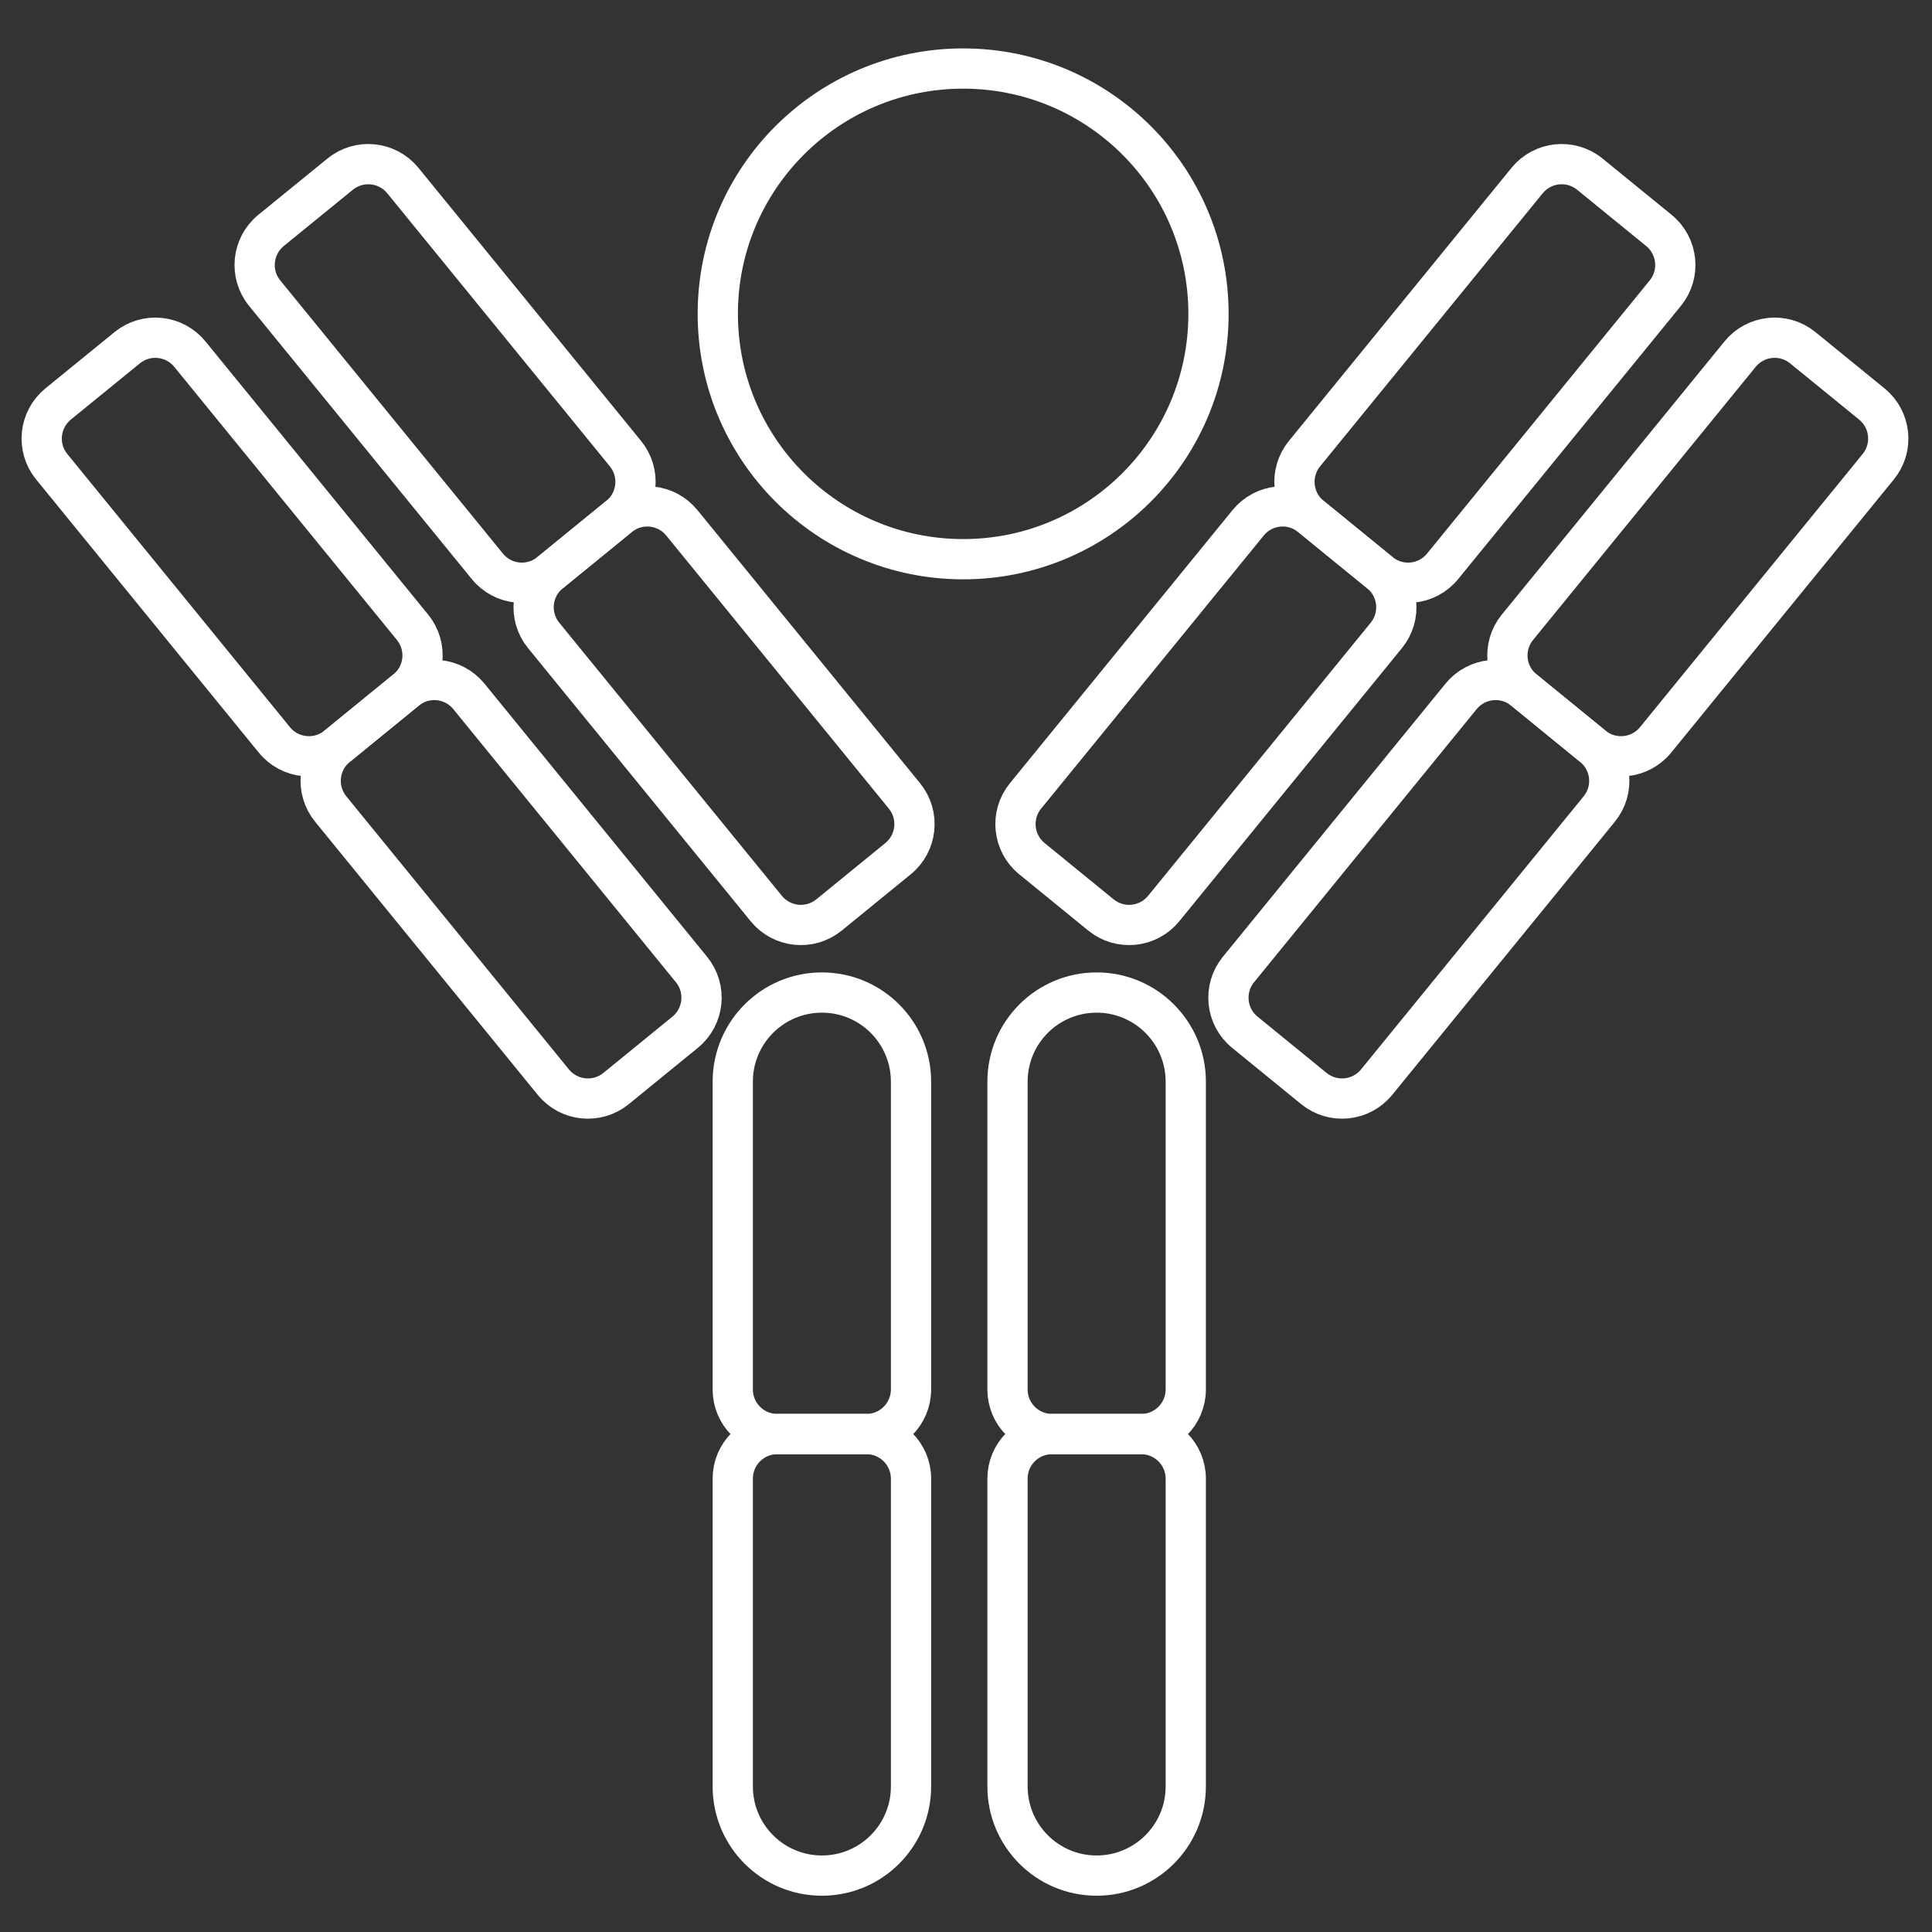
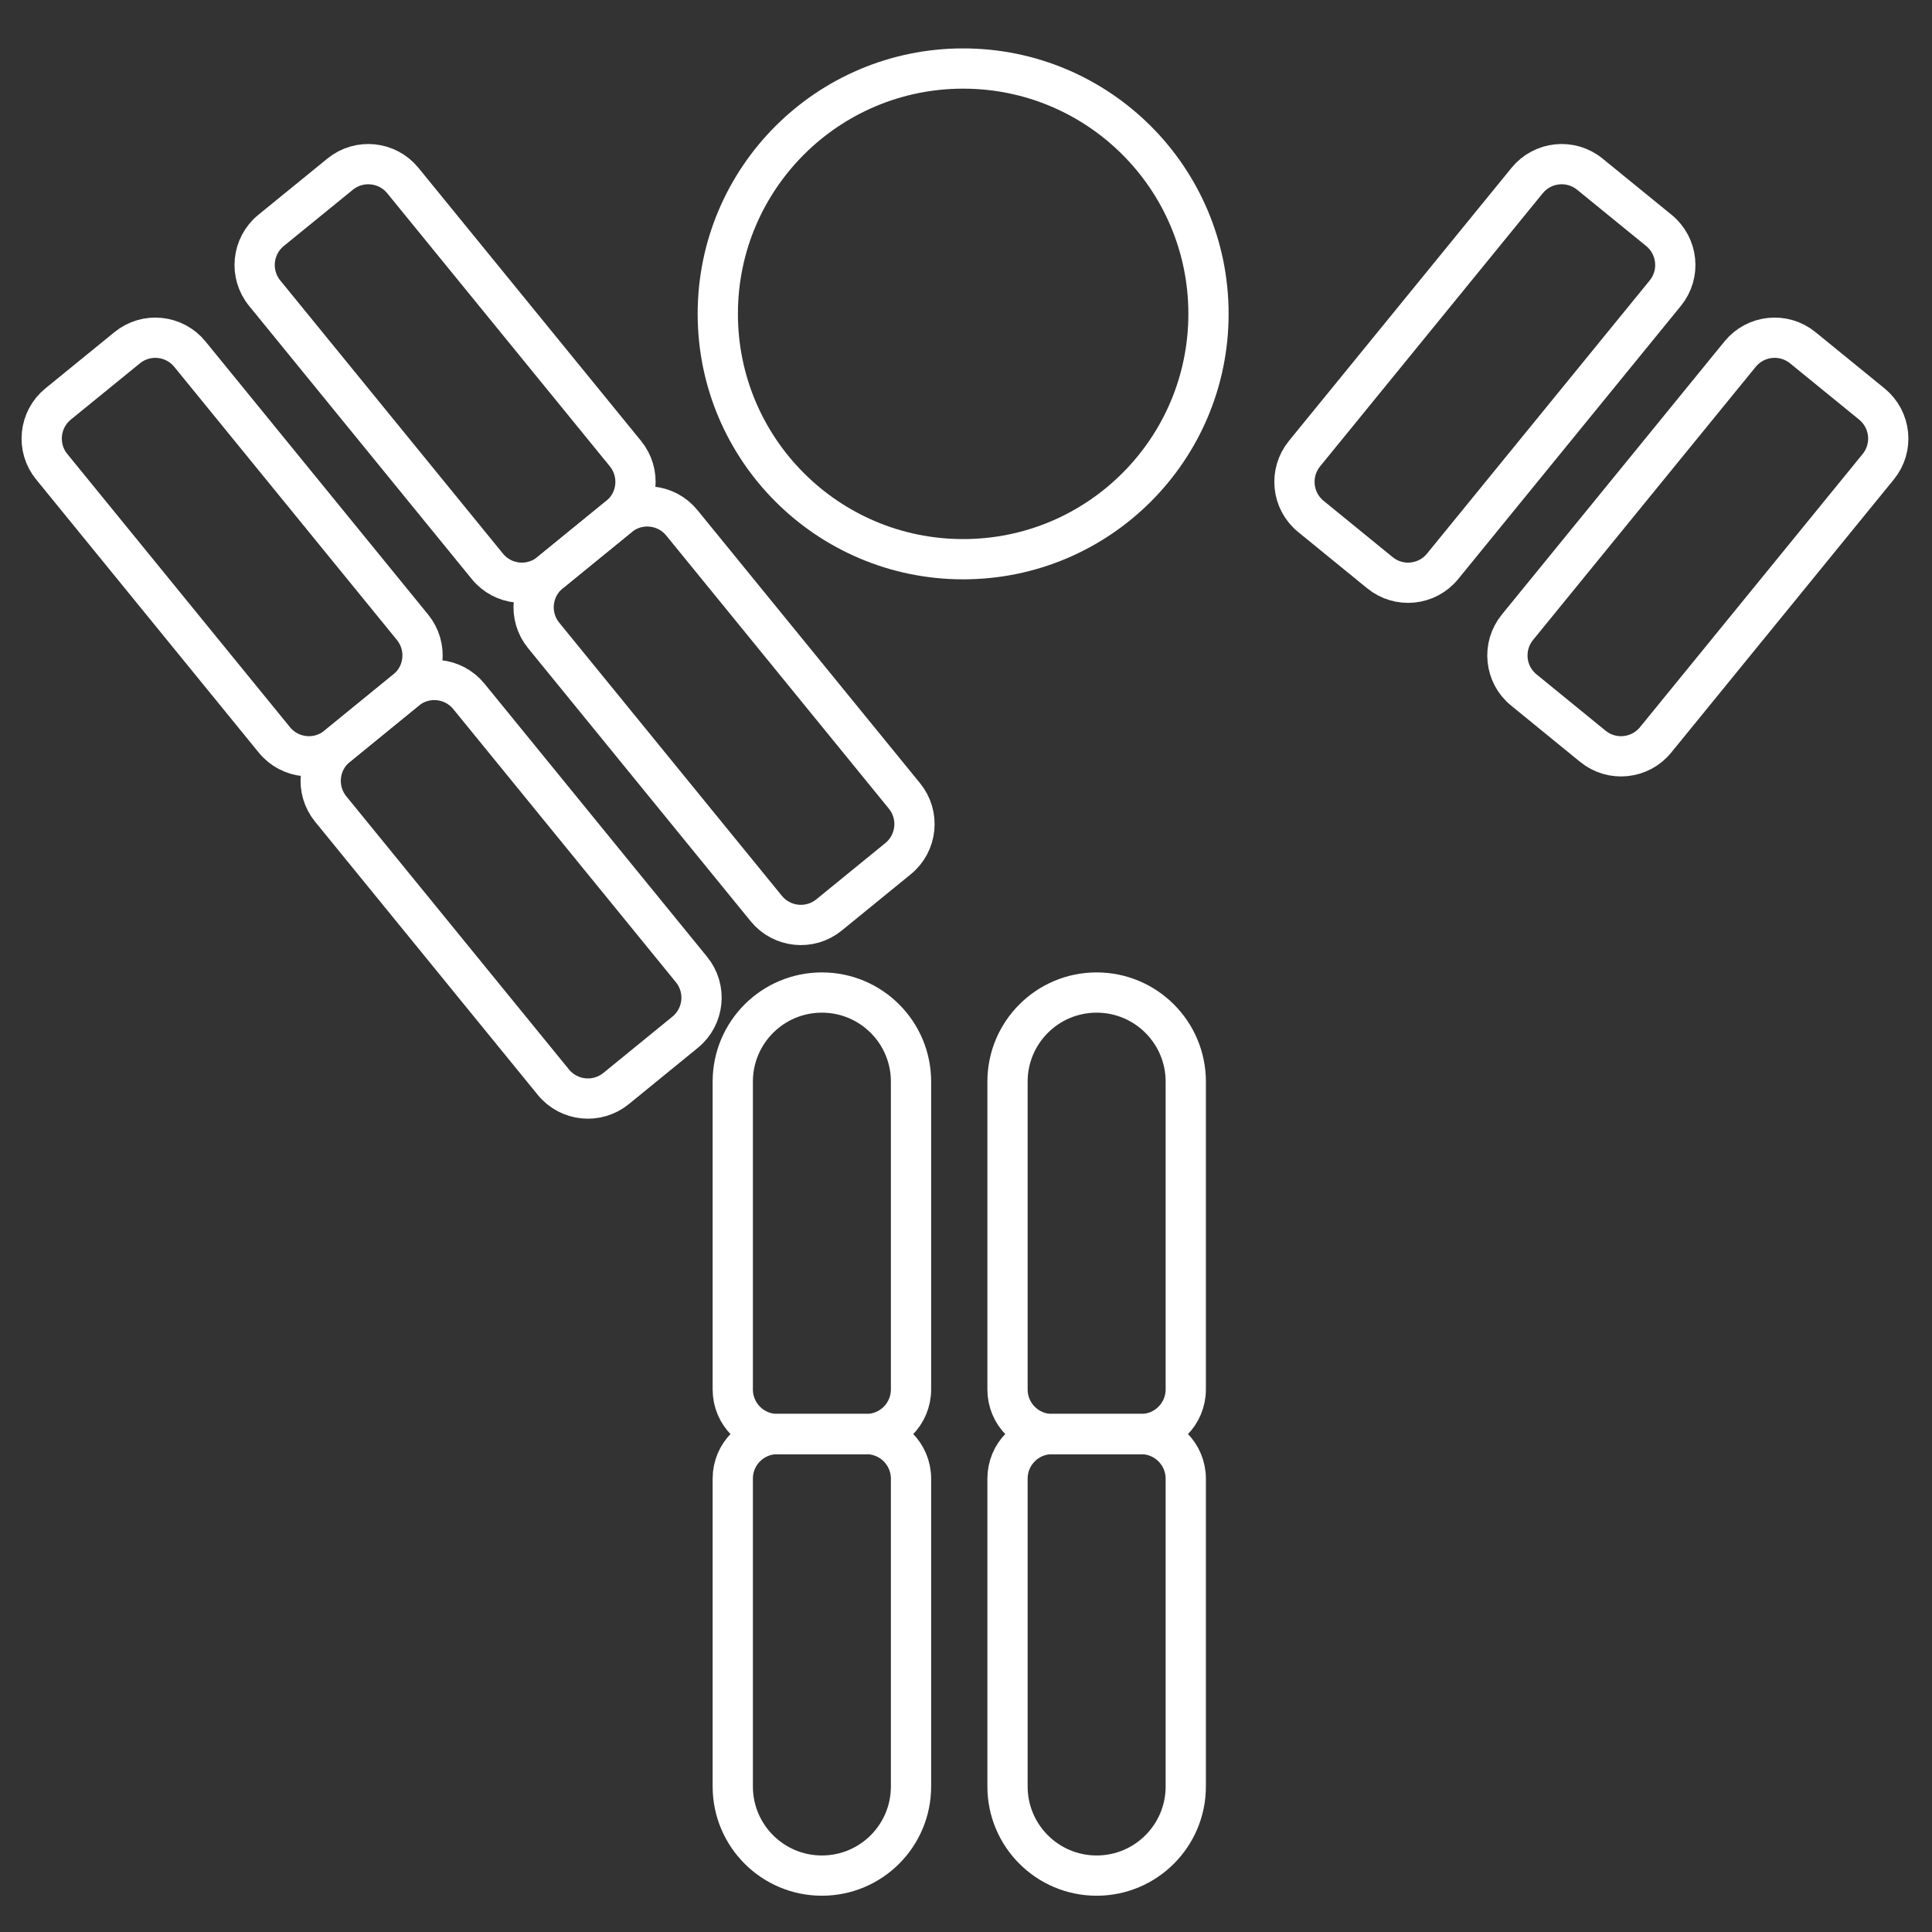
<svg xmlns="http://www.w3.org/2000/svg" width="72px" height="72px" viewBox="0 0 72 72" version="1.1">
  <rect x="0" y="0" width="72" height="72" fill="#333333" stroke="none" />
  <title>抗体</title>
  <desc>Created with Sketch.</desc>
  <g id="页面-1" stroke="none" stroke-width="1" fill="none" fill-rule="evenodd">
    <g id="index" transform="translate(-300, -926)">
      <g id="目录产品" transform="translate(0, 786)">
        <g id="编组-3" transform="translate(300, 140)">
          <g id="抗体">
            <rect id="矩形" fill="#D8D8D8" opacity="0" x="0" y="0" width="72" height="72" />
            <g id="编组" transform="translate(1, 2)" stroke="#FFFFFF" stroke-width="1.5">
              <path d="M44.037,9.696 C44.037,14.747 39.944,18.84 34.894,18.84 C29.845,18.84 25.75,14.747 25.75,9.696 C25.75,4.647 29.845,0.554 34.894,0.554 C39.944,0.554 44.037,4.647 44.037,9.696 Z" id="Stroke-1" />
              <path d="M31.287,51.443 L27.969,51.443 C27.051,51.443 26.308,50.699 26.308,49.783 L26.308,38.31 C26.308,36.475 27.795,34.989 29.63,34.989 C31.464,34.989 32.951,36.475 32.951,38.31 L32.951,49.779 C32.951,50.698 32.206,51.443 31.287,51.443 Z" id="Stroke-3" />
              <path d="M31.287,51.443 L27.969,51.443 C27.051,51.443 26.308,52.186 26.308,53.103 L26.308,64.576 C26.308,66.411 27.795,67.898 29.63,67.898 C31.464,67.898 32.951,66.411 32.951,64.576 L32.951,53.107 C32.951,52.188 32.206,51.443 31.287,51.443 Z" id="Stroke-5" />
              <path d="M41.526,51.443 L38.207,51.443 C37.29,51.443 36.547,50.699 36.547,49.783 L36.547,38.31 C36.547,36.475 38.034,34.989 39.869,34.989 C41.702,34.989 43.19,36.475 43.19,38.31 L43.19,49.779 C43.19,50.698 42.444,51.443 41.526,51.443 Z" id="Stroke-7" />
              <path d="M41.526,51.443 L38.207,51.443 C37.29,51.443 36.547,52.186 36.547,53.103 L36.547,64.576 C36.547,66.411 38.034,67.898 39.869,67.898 C41.702,67.898 43.19,66.411 43.19,64.576 L43.19,53.107 C43.19,52.188 42.444,51.443 41.526,51.443 Z" id="Stroke-9" />
              <path d="M50.426,19.344 L47.852,17.245 C47.14,16.666 47.035,15.619 47.614,14.907 L55.912,4.728 C56.492,4.018 57.537,3.911 58.248,4.49 L60.823,6.588 C61.533,7.169 61.641,8.215 61.06,8.926 L52.762,19.105 C52.183,19.817 51.138,19.923 50.426,19.344 Z" id="Stroke-11" />
-               <path d="M50.426,19.344 L47.852,17.245 C47.14,16.666 46.095,16.772 45.515,17.483 L37.217,27.663 C36.638,28.373 36.744,29.42 37.455,29.999 L40.029,32.098 C40.741,32.677 41.786,32.57 42.366,31.86 L50.664,21.68 C51.243,20.969 51.138,19.923 50.426,19.344 Z" id="Stroke-13" />
              <path d="M58.362,25.813 L55.788,23.713 C55.076,23.134 54.971,22.088 55.55,21.377 L63.848,11.198 C64.428,10.486 65.473,10.38 66.184,10.959 L68.759,13.057 C69.469,13.637 69.577,14.684 68.996,15.394 L60.698,25.575 C60.119,26.285 59.073,26.392 58.362,25.813 Z" id="Stroke-15" />
-               <path d="M58.362,25.813 L55.788,23.713 C55.076,23.134 54.031,23.241 53.451,23.951 L45.153,34.132 C44.574,34.842 44.68,35.889 45.391,36.468 L47.965,38.567 C48.677,39.146 49.722,39.04 50.302,38.329 L58.6,28.149 C59.179,27.438 59.073,26.392 58.362,25.813 Z" id="Stroke-17" />
              <path d="M19.498,19.344 L22.072,17.245 C22.784,16.666 22.889,15.619 22.31,14.907 L14.012,4.728 C13.432,4.018 12.386,3.911 11.676,4.49 L9.1,6.588 C8.391,7.169 8.283,8.215 8.864,8.926 L17.162,19.105 C17.741,19.817 18.786,19.923 19.498,19.344 Z" id="Stroke-19" />
              <path d="M19.498,19.344 L22.072,17.245 C22.784,16.666 23.829,16.772 24.409,17.483 L32.707,27.663 C33.286,28.373 33.18,29.42 32.469,29.999 L29.895,32.098 C29.183,32.677 28.138,32.57 27.558,31.86 L19.26,21.68 C18.681,20.969 18.786,19.923 19.498,19.344 Z" id="Stroke-21" />
              <path d="M11.562,25.813 L14.136,23.713 C14.848,23.134 14.953,22.088 14.374,21.377 L6.076,11.198 C5.496,10.486 4.45,10.38 3.74,10.959 L1.164,13.057 C0.455,13.637 0.347,14.684 0.928,15.394 L9.226,25.575 C9.805,26.285 10.851,26.392 11.562,25.813 Z" id="Stroke-23" />
              <path d="M11.562,25.813 L14.136,23.713 C14.848,23.134 15.893,23.241 16.473,23.951 L24.771,34.132 C25.35,34.842 25.244,35.889 24.533,36.468 L21.959,38.567 C21.247,39.146 20.202,39.04 19.622,38.329 L11.324,28.149 C10.745,27.438 10.851,26.392 11.562,25.813 Z" id="Stroke-25" />
            </g>
          </g>
        </g>
      </g>
    </g>
  </g>
</svg>